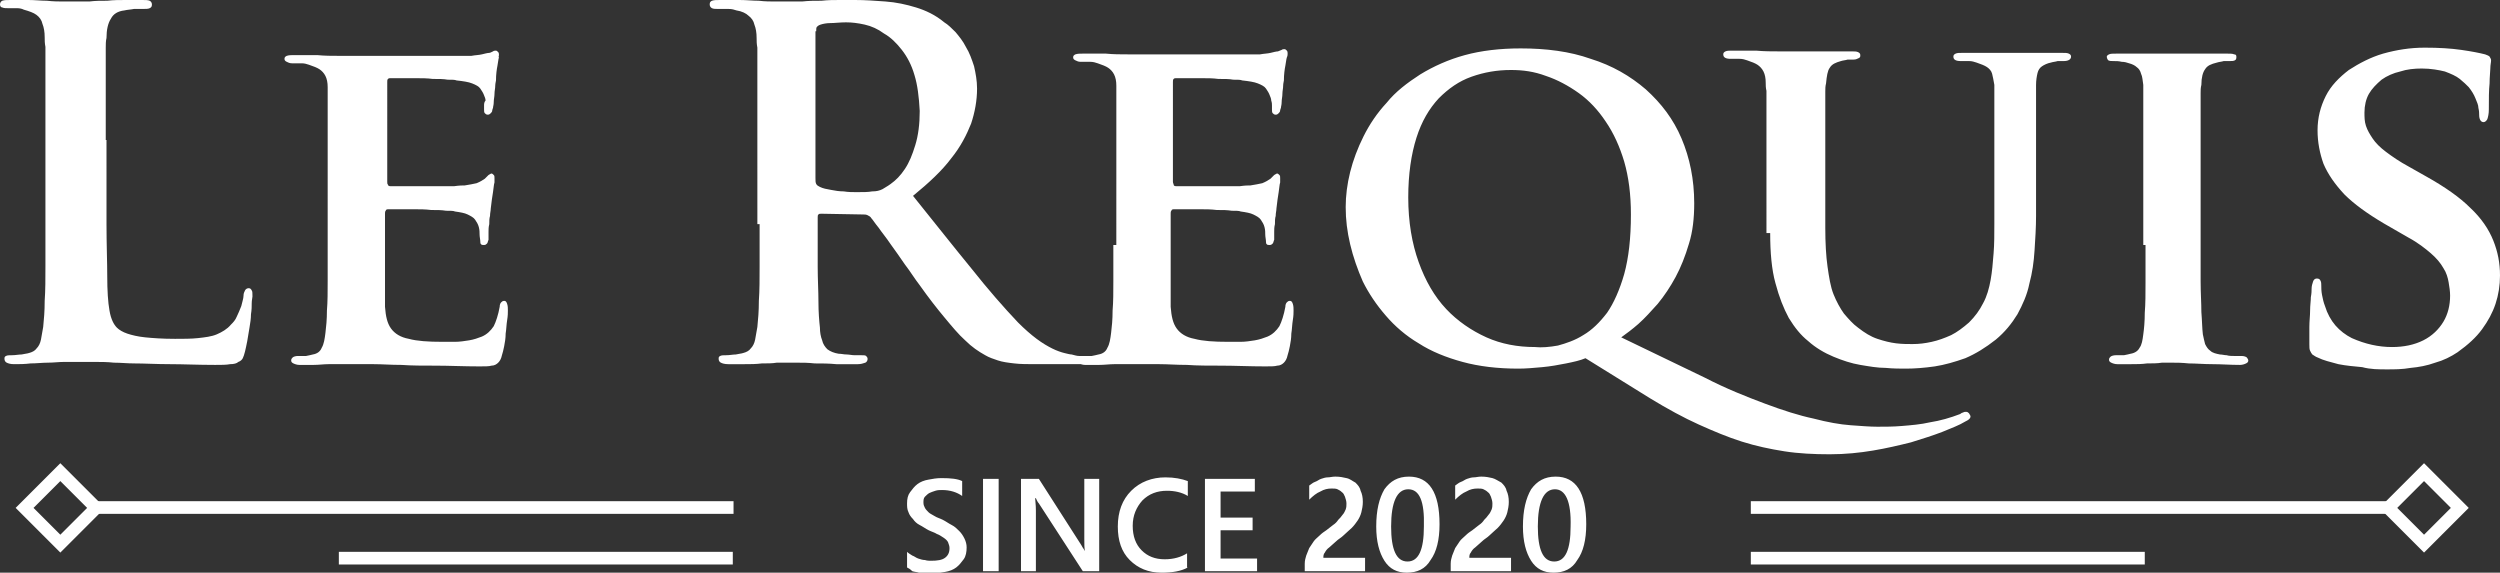
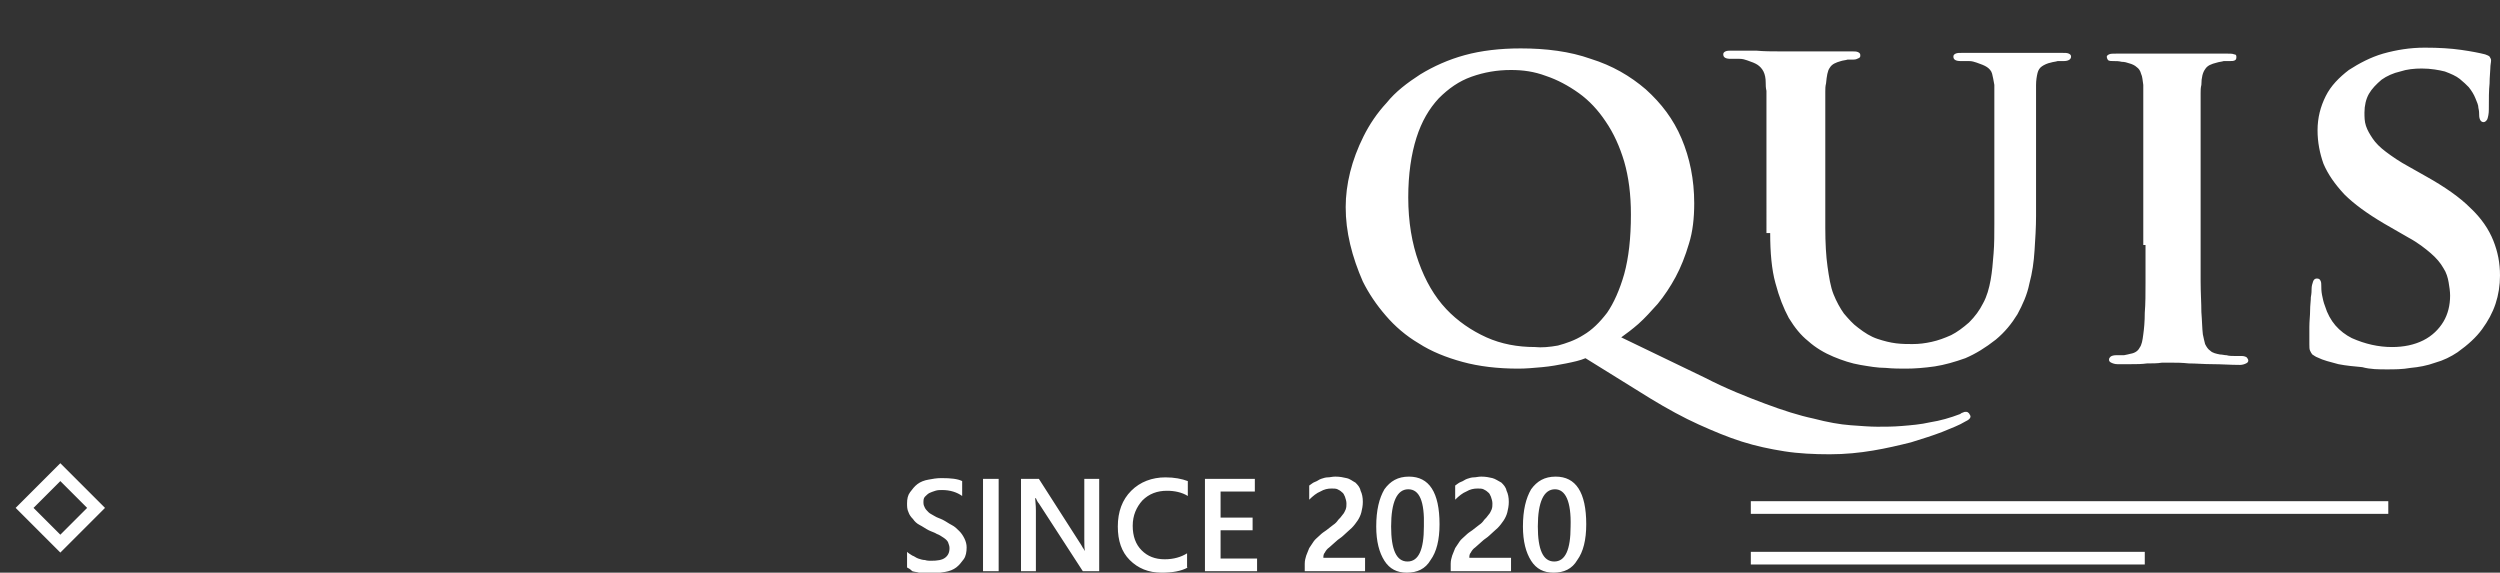
<svg xmlns="http://www.w3.org/2000/svg" version="1.1" id="Calque_1" x="0px" y="0px" viewBox="0 0 335.7 76.9" enable-background="new 0 0 335.7 76.9" xml:space="preserve">
  <rect x="0" y="0" width="335.7" height="76.9" fill="#333333" stroke="none" />
  <g>
    <rect x="235.1" y="67.3" fill="#FFFFFF" width="85.6" height="1.7" />
-     <path fill="#FFFFFF" d="M325.5,74.2l-6-6l6-6l6,6L325.5,74.2z M321.9,68.2l3.6,3.6l3.6-3.6l-3.6-3.6L321.9,68.2z" />
    <rect x="235.1" y="74.1" fill="#FFFFFF" width="52.9" height="1.7" />
-     <rect x="12.9" y="67.3" fill="#FFFFFF" width="85.6" height="1.7" />
    <path fill="#FFFFFF" d="M8.1,74.2l-6-6l6-6l6,6L8.1,74.2z M4.5,68.2l3.6,3.6l3.6-3.6l-3.6-3.6L4.5,68.2z" />
-     <rect x="45.5" y="74.1" fill="#FFFFFF" width="52.9" height="1.7" />
    <path fill="#FFFFFF" d="M208.8,65.7c-1.5,0-2.3,1.7-2.3,5c0,3.1,0.7,4.7,2.2,4.7c1.5,0,2.2-1.6,2.2-4.7   C211,67.3,210.2,65.7,208.8,65.7 M208.6,76.9c-1.3,0-2.3-0.5-3-1.6c-0.7-1.1-1.1-2.6-1.1-4.6c0-2.2,0.4-3.8,1.1-5   c0.8-1.1,1.8-1.7,3.3-1.7c2.7,0,4.1,2.1,4.1,6.4c0,2.1-0.4,3.7-1.2,4.8C211.1,76.4,210,76.9,208.6,76.9z M202.6,76.7h-7.8v-1   c0-0.4,0.1-0.8,0.2-1.1c0.1-0.3,0.3-0.7,0.4-1c0.2-0.3,0.4-0.6,0.6-0.9c0.2-0.3,0.5-0.5,0.8-0.8c0.3-0.3,0.6-0.5,0.9-0.7   c0.3-0.2,0.6-0.5,0.9-0.7c0.3-0.2,0.5-0.4,0.7-0.7c0.2-0.2,0.4-0.4,0.6-0.7c0.2-0.2,0.3-0.5,0.4-0.7c0.1-0.3,0.1-0.5,0.1-0.8   c0-0.3-0.1-0.6-0.2-0.9c-0.1-0.2-0.2-0.5-0.4-0.6c-0.2-0.2-0.4-0.3-0.6-0.4c-0.2-0.1-0.5-0.1-0.8-0.1c-0.5,0-1,0.1-1.5,0.4   c-0.5,0.2-1,0.6-1.5,1.1v-1.9c0.3-0.2,0.5-0.4,0.8-0.5c0.3-0.1,0.5-0.3,0.8-0.4c0.3-0.1,0.6-0.2,0.9-0.2c0.3,0,0.6-0.1,1-0.1   c0.6,0,1.1,0.1,1.5,0.2s0.8,0.4,1.2,0.6c0.3,0.3,0.6,0.6,0.7,1.1c0.2,0.4,0.3,0.9,0.3,1.5c0,0.5-0.1,1-0.2,1.4   c-0.1,0.4-0.3,0.8-0.5,1.1c-0.2,0.3-0.5,0.7-0.8,1c-0.3,0.3-0.7,0.6-1.1,1c-0.3,0.3-0.7,0.5-1,0.8c-0.3,0.3-0.6,0.5-0.9,0.8   c-0.3,0.2-0.5,0.5-0.6,0.7c-0.2,0.2-0.2,0.5-0.2,0.7v0h5.6V76.7z M189.1,65.7c-1.5,0-2.3,1.7-2.3,5c0,3.1,0.7,4.7,2.2,4.7   c1.5,0,2.2-1.6,2.2-4.7C191.3,67.3,190.6,65.7,189.1,65.7z M188.9,76.9c-1.3,0-2.3-0.5-3-1.6c-0.7-1.1-1.1-2.6-1.1-4.6   c0-2.2,0.4-3.8,1.1-5c0.8-1.1,1.8-1.7,3.3-1.7c2.7,0,4.1,2.1,4.1,6.4c0,2.1-0.4,3.7-1.2,4.8C191.4,76.4,190.3,76.9,188.9,76.9z    M183,76.7h-7.8v-1c0-0.4,0.1-0.8,0.2-1.1c0.1-0.3,0.3-0.7,0.4-1c0.2-0.3,0.4-0.6,0.6-0.9c0.2-0.3,0.5-0.5,0.8-0.8   c0.3-0.3,0.6-0.5,0.9-0.7c0.3-0.2,0.6-0.5,0.9-0.7c0.3-0.2,0.5-0.4,0.7-0.7c0.2-0.2,0.4-0.4,0.6-0.7c0.2-0.2,0.3-0.5,0.4-0.7   c0.1-0.3,0.1-0.5,0.1-0.8c0-0.3-0.1-0.6-0.2-0.9c-0.1-0.2-0.2-0.5-0.4-0.6c-0.2-0.2-0.4-0.3-0.6-0.4c-0.2-0.1-0.5-0.1-0.8-0.1   c-0.5,0-1,0.1-1.5,0.4c-0.5,0.2-1,0.6-1.5,1.1v-1.9c0.3-0.2,0.5-0.4,0.8-0.5c0.3-0.1,0.5-0.3,0.8-0.4c0.3-0.1,0.6-0.2,0.9-0.2   c0.3,0,0.6-0.1,1-0.1c0.6,0,1.1,0.1,1.5,0.2c0.5,0.1,0.8,0.4,1.2,0.6c0.3,0.3,0.6,0.6,0.7,1.1c0.2,0.4,0.3,0.9,0.3,1.5   c0,0.5-0.1,1-0.2,1.4c-0.1,0.4-0.3,0.8-0.5,1.1c-0.2,0.3-0.5,0.7-0.8,1c-0.3,0.3-0.7,0.6-1.1,1c-0.3,0.3-0.7,0.5-1,0.8   c-0.3,0.3-0.6,0.5-0.9,0.8c-0.3,0.2-0.5,0.5-0.6,0.7c-0.2,0.2-0.2,0.5-0.2,0.7v0h5.6V76.7z M168.8,76.7h-7V64.3h6.7V66h-4.6v3.5   h4.3v1.7h-4.3V75h4.9V76.7z M159.5,76.2c-0.9,0.5-2.1,0.7-3.5,0.7c-1.8,0-3.2-0.6-4.3-1.7c-1.1-1.1-1.6-2.6-1.6-4.5   c0-2,0.6-3.6,1.8-4.8c1.2-1.2,2.8-1.8,4.6-1.8c1.2,0,2.2,0.2,3,0.5v2c-0.8-0.5-1.8-0.7-2.8-0.7c-1.3,0-2.4,0.4-3.3,1.3   c-0.8,0.9-1.3,2-1.3,3.4c0,1.4,0.4,2.5,1.2,3.3c0.8,0.8,1.8,1.2,3.1,1.2c1.2,0,2.2-0.3,3-0.8V76.2z M147.7,76.7h-2.3l-5.9-9.1   c-0.2-0.2-0.3-0.5-0.4-0.7h-0.1c0,0.3,0.1,0.8,0.1,1.7v8.1h-2V64.3h2.4l5.7,8.9c0.2,0.4,0.4,0.6,0.5,0.8h0   c-0.1-0.3-0.1-0.9-0.1-1.7v-8h2V76.7z M134.2,76.7H132V64.3h2.1V76.7z M121.8,76.2v-2.1c0.2,0.2,0.4,0.3,0.7,0.5   c0.3,0.1,0.5,0.3,0.8,0.4c0.3,0.1,0.6,0.2,0.9,0.2c0.3,0.1,0.6,0.1,0.8,0.1c0.9,0,1.5-0.1,1.9-0.4c0.4-0.3,0.6-0.7,0.6-1.3   c0-0.3-0.1-0.5-0.2-0.8c-0.1-0.2-0.3-0.4-0.6-0.6c-0.3-0.2-0.6-0.4-0.9-0.5c-0.3-0.2-0.7-0.3-1.1-0.5c-0.4-0.2-0.8-0.5-1.2-0.7   c-0.4-0.2-0.7-0.5-0.9-0.8c-0.3-0.3-0.5-0.6-0.6-0.9c-0.2-0.4-0.2-0.8-0.2-1.2c0-0.6,0.1-1.1,0.4-1.5c0.3-0.4,0.6-0.8,1-1.1   c0.4-0.3,0.9-0.5,1.5-0.6c0.5-0.1,1.1-0.2,1.7-0.2c1.3,0,2.2,0.1,2.8,0.4v2c-0.7-0.5-1.6-0.8-2.7-0.8c-0.3,0-0.6,0-0.9,0.1   c-0.3,0.1-0.6,0.2-0.8,0.3c-0.2,0.1-0.4,0.3-0.6,0.5c-0.2,0.2-0.2,0.5-0.2,0.8c0,0.3,0.1,0.5,0.2,0.7c0.1,0.2,0.3,0.4,0.5,0.6   c0.2,0.2,0.5,0.3,0.8,0.5c0.3,0.2,0.7,0.3,1.1,0.5c0.4,0.2,0.8,0.5,1.2,0.7c0.4,0.2,0.7,0.5,1,0.8c0.3,0.3,0.5,0.6,0.7,1   c0.2,0.4,0.3,0.8,0.3,1.2c0,0.6-0.1,1.2-0.4,1.6c-0.3,0.4-0.6,0.8-1,1.1c-0.4,0.3-0.9,0.5-1.5,0.6c-0.6,0.1-1.2,0.2-1.8,0.2   c-0.2,0-0.5,0-0.8,0c-0.3,0-0.6-0.1-0.9-0.1c-0.3-0.1-0.6-0.1-0.9-0.2C122.2,76.4,122,76.3,121.8,76.2z" />
  </g>
  <g>
-     <path fill="#FFFFFF" d="M149.5,32.9c0,1.7,0,3.3,0,4.8c0,1.5,0,2.8-0.1,4c0,1.2-0.1,2.2-0.2,3c-0.1,0.8-0.2,1.5-0.5,2   c-0.2,0.5-0.6,0.8-1.2,0.9c-0.3,0.1-0.5,0.1-0.9,0.2c-0.3,0-0.7,0-1.1,0c-0.3,0-0.6,0.1-0.7,0.2c-0.1,0.1-0.2,0.2-0.2,0.4   c0,0.2,0.1,0.3,0.3,0.4c0.2,0.1,0.5,0.2,0.8,0.2c0.6,0,1.2,0,1.9,0c0.7,0,1.4-0.1,2-0.1c0.7,0,1.3,0,1.9,0c0.6,0,1,0,1.3,0   c0.8,0,1.8,0,2.9,0c1.1,0,2.3,0.1,3.7,0.1c1.4,0.1,2.9,0.1,4.7,0.1c1.7,0,3.7,0.1,5.8,0.1c0.7,0,1.3,0,1.6-0.1   c0.4,0,0.7-0.2,0.9-0.4c0.2-0.2,0.4-0.5,0.5-1c0.1-0.3,0.2-0.7,0.3-1.2c0.1-0.5,0.2-1.1,0.2-1.7c0.1-0.6,0.1-1.2,0.2-1.8   c0.1-0.6,0.1-1,0.1-1.3c0-0.3,0-0.6-0.1-0.9c-0.1-0.3-0.2-0.4-0.4-0.4c-0.2,0-0.3,0.1-0.4,0.2c-0.1,0.1-0.2,0.3-0.2,0.6   c-0.2,1.1-0.5,2-0.8,2.6c-0.4,0.6-0.9,1.1-1.6,1.4c-0.5,0.2-1.1,0.4-1.7,0.5c-0.6,0.1-1.3,0.2-1.9,0.2c-0.6,0-1.2,0-1.7,0   c-1.9,0-3.4-0.1-4.5-0.4c-1.1-0.2-1.9-0.7-2.4-1.4c-0.5-0.7-0.7-1.6-0.8-2.9c0-0.4,0-1,0-1.7c0-0.7,0-1.5,0-2.3c0-0.8,0-1.6,0-2.3   c0-0.7,0-1.3,0-1.8v-4.4c0-0.2,0-0.3,0.1-0.4c0-0.1,0.1-0.2,0.3-0.2c0.3,0,0.8,0,1.4,0c0.6,0,1.3,0,2.1,0c0.8,0,1.5,0,2.3,0.1   c0.8,0,1.4,0,2,0.1c0.6,0,1,0,1.2,0.1c0.7,0.1,1.3,0.2,1.7,0.4c0.4,0.2,0.8,0.4,1,0.7c0.2,0.3,0.4,0.6,0.5,1c0.1,0.4,0.1,0.7,0.1,1   c0,0.3,0.1,0.7,0.1,1c0,0.1,0,0.2,0.1,0.3c0.1,0.1,0.2,0.1,0.4,0.1c0.2,0,0.3-0.1,0.4-0.2c0.1-0.1,0.1-0.3,0.2-0.5   c0-0.2,0-0.4,0-0.5c0-0.1,0-0.3,0-0.6c0-0.3,0-0.6,0.1-1c0-0.4,0-0.8,0.1-1.1c0-0.4,0.1-0.7,0.1-1c0.1-0.9,0.2-1.6,0.3-2.2   c0.1-0.6,0.1-1,0.2-1.3c0-0.3,0-0.5,0-0.6c0-0.2,0-0.3-0.1-0.4c-0.1-0.1-0.2-0.2-0.3-0.2c-0.1,0-0.2,0.1-0.4,0.2   c-0.1,0.1-0.3,0.3-0.5,0.5c-0.3,0.2-0.6,0.4-1.1,0.6c-0.4,0.1-1,0.2-1.6,0.3c-0.3,0-0.7,0-1.4,0.1c-0.7,0-1.4,0-2.3,0   c-0.9,0-1.7,0-2.6,0c-0.9,0-1.6,0-2.3,0c-0.7,0-1.1,0-1.4,0c-0.2,0-0.3-0.1-0.3-0.2s-0.1-0.2-0.1-0.4V11c0-0.2,0-0.3,0.1-0.4   c0.1-0.1,0.2-0.1,0.3-0.1c0.2,0,0.7,0,1.3,0c0.6,0,1.3,0,2.1,0c0.8,0,1.6,0,2.3,0.1c0.8,0,1.5,0,2,0.1c0.6,0,1,0,1.2,0.1   c0.9,0.1,1.6,0.2,2.1,0.4c0.5,0.2,0.9,0.4,1.1,0.7c0.2,0.3,0.4,0.6,0.5,0.9c0.1,0.2,0.2,0.5,0.2,0.7c0.1,0.3,0.1,0.5,0.1,0.7   c0,0.2,0,0.4,0,0.5c0,0.2,0,0.4,0.1,0.5c0.1,0.1,0.2,0.2,0.4,0.2c0.2,0,0.3-0.1,0.4-0.2c0.1-0.1,0.2-0.2,0.2-0.4   c0-0.1,0.1-0.3,0.1-0.3c0-0.2,0.1-0.4,0.1-0.8s0.1-0.7,0.1-1.1c0-0.4,0.1-0.7,0.1-1.1c0-0.3,0.1-0.6,0.1-0.7c0-0.8,0.1-1.5,0.2-2   c0.1-0.5,0.1-0.8,0.2-1.1c0.1-0.2,0.1-0.4,0.1-0.5c0-0.1,0-0.3-0.1-0.4c-0.1-0.1-0.2-0.2-0.3-0.2c-0.1,0-0.3,0-0.4,0.1   c-0.2,0.1-0.3,0.1-0.5,0.2c-0.2,0-0.6,0.1-1,0.2c-0.4,0.1-0.9,0.1-1.4,0.2c-0.2,0-0.7,0-1.4,0c-0.7,0-1.6,0-2.7,0   c-1.1,0-2.2,0-3.4,0c-1.2,0-2.3,0-3.5,0c-1.1,0-2.1,0-2.9,0c-0.8,0-1.4,0-1.7,0c-0.5,0-1.3,0-2.2,0c-0.9,0-1.9,0-2.9-0.1   c-1.1,0-2.1,0-3.1,0c-0.4,0-0.7,0-1,0.1c-0.2,0.1-0.3,0.2-0.3,0.4c0,0.2,0.1,0.3,0.3,0.4c0.2,0.1,0.4,0.2,0.7,0.2   c0.4,0,0.9,0,1.3,0c0.4,0,0.7,0.1,1,0.2c0.6,0.2,1.1,0.4,1.4,0.6c0.3,0.2,0.6,0.5,0.8,0.9c0.2,0.4,0.3,0.9,0.3,1.5   c0,0.3,0,0.7,0,1.1c0,0.4,0,0.8,0,1.4c0,0.5,0,1.2,0,2c0,0.8,0,1.8,0,3c0,1.2,0,2.6,0,4.2V32.9z M109.6,4.2c0-0.3,0-0.5,0.1-0.6   c0.1-0.1,0.2-0.2,0.5-0.3c0.3-0.1,0.8-0.2,1.3-0.2c0.6,0,1.3-0.1,2.1-0.1c0.8,0,1.6,0.1,2.5,0.3c0.9,0.2,1.8,0.6,2.6,1.2   c0.9,0.5,1.7,1.3,2.4,2.2c0.7,0.9,1.3,2,1.7,3.4c0.4,1.3,0.6,2.9,0.7,4.8c0,1.8-0.2,3.3-0.6,4.6c-0.4,1.3-0.8,2.3-1.4,3.2   c-0.6,0.9-1.2,1.5-1.9,2c-0.4,0.3-0.8,0.5-1.1,0.7c-0.4,0.2-0.8,0.3-1.4,0.3c-0.5,0.1-1.2,0.1-2.1,0.1c-0.5,0-1.1,0-1.7-0.1   c-0.6,0-1.2-0.1-1.7-0.2c-0.6-0.1-1.1-0.2-1.5-0.4c-0.2-0.1-0.4-0.2-0.5-0.4c-0.1-0.2-0.1-0.4-0.1-0.8V4.2z M102,30.1   c0,2,0,3.9,0,5.6c0,1.7,0,3.3-0.1,4.7c0,1.4-0.1,2.5-0.2,3.5c-0.1,0.6-0.2,1.2-0.3,1.7c-0.1,0.5-0.3,0.9-0.6,1.2   c-0.2,0.3-0.6,0.5-1,0.6c-0.3,0.1-0.6,0.1-1,0.2c-0.4,0-0.8,0.1-1.3,0.1c-0.4,0-0.6,0-0.8,0.1c-0.2,0.1-0.2,0.2-0.2,0.4   c0,0.2,0.1,0.4,0.3,0.5c0.2,0.1,0.5,0.2,1,0.2c0.7,0,1.4,0,2.2,0c0.8,0,1.5,0,2.3-0.1c0.8,0,1.4,0,2-0.1c0.6,0,1.1,0,1.4,0   c0.3,0,0.7,0,1.4,0c0.7,0,1.4,0,2.3,0.1c0.9,0,1.9,0,2.9,0.1c1,0,2,0,2.9,0c0.4,0,0.7-0.1,1-0.2c0.2-0.1,0.3-0.3,0.3-0.5   c0-0.2-0.1-0.3-0.2-0.4c-0.1-0.1-0.3-0.1-0.6-0.1c-0.3,0-0.6,0-0.9,0c-0.4,0-0.8-0.1-1.1-0.1c-0.4,0-0.7-0.1-1.1-0.1   c-0.6-0.1-1.1-0.3-1.5-0.6c-0.3-0.3-0.6-0.7-0.7-1.2c-0.2-0.5-0.3-1.1-0.3-1.7c-0.1-0.9-0.2-2.1-0.2-3.5c0-1.4-0.1-3-0.1-4.7   c0-1.8,0-3.6,0-5.7v-0.9c0-0.2,0-0.3,0.1-0.4c0.1-0.1,0.2-0.1,0.4-0.1l5.6,0.1c0.2,0,0.4,0,0.6,0.1c0.2,0.1,0.4,0.2,0.5,0.4   c0.2,0.2,0.5,0.7,1,1.3c0.4,0.6,1,1.3,1.6,2.2c0.6,0.8,1.2,1.7,1.9,2.7c0.7,0.9,1.3,1.9,2,2.8c1.2,1.7,2.3,3.1,3.3,4.3   c1,1.2,1.9,2.3,2.8,3.1c0.9,0.9,1.8,1.5,2.7,2c0.5,0.3,1.1,0.5,1.7,0.7c0.6,0.2,1.3,0.3,2.2,0.4c0.8,0.1,1.8,0.1,3,0.1h6.1   c0.4,0,0.7,0,0.9-0.1c0.2-0.1,0.3-0.3,0.3-0.5c0-0.2-0.1-0.3-0.2-0.4c-0.1-0.1-0.3-0.1-0.6-0.1s-0.5,0-0.8,0c-0.3,0-0.6-0.1-1-0.2   c-0.2,0-0.6-0.1-1-0.2c-0.4-0.1-1-0.3-1.6-0.6c-0.6-0.3-1.3-0.7-2.1-1.3c-0.8-0.6-1.6-1.3-2.5-2.2c-1.9-2-4-4.4-6.3-7.3   c-2.3-2.8-4.9-6.1-7.8-9.7c2.2-1.8,3.9-3.4,5.1-5c1.3-1.6,2.1-3.2,2.7-4.7c0.5-1.5,0.8-3.1,0.8-4.7c0-1.1-0.2-2.1-0.4-3   c-0.3-0.9-0.6-1.8-1.1-2.6c-0.4-0.8-0.9-1.4-1.4-2c-0.5-0.5-1-1-1.5-1.3C125.6,2,124.3,1.4,123,1c-1.3-0.4-2.7-0.7-4.1-0.8   c-1.4-0.1-2.7-0.2-4.1-0.2c-0.5,0-1.2,0-2,0c-0.8,0-1.6,0-2.5,0.1c-0.9,0-1.7,0-2.6,0.1c-0.8,0-1.5,0-2.1,0c-0.3,0-0.8,0-1.5,0   c-0.6,0-1.4,0-2.2-0.1c-0.8,0-1.7-0.1-2.6-0.1c-0.9,0-1.8,0-2.6,0c-0.5,0-0.8,0-1.1,0.1c-0.2,0.1-0.3,0.2-0.3,0.5   c0,0.2,0.1,0.4,0.3,0.5c0.2,0.1,0.5,0.1,0.8,0.1c0.5,0,0.9,0,1.4,0c0.5,0,0.8,0.1,1.1,0.2c0.7,0.1,1.3,0.4,1.6,0.7   c0.4,0.3,0.7,0.7,0.8,1.2c0.2,0.5,0.3,1.1,0.3,1.8c0,0.4,0,0.8,0.1,1.3c0,0.5,0,1,0,1.6c0,0.6,0,1.4,0,2.3c0,0.9,0,2.1,0,3.5   c0,1.4,0,3.1,0,5V30.1z M44,32.9c0,1.7,0,3.3,0,4.8c0,1.5,0,2.8-0.1,4c0,1.2-0.1,2.2-0.2,3c-0.1,0.8-0.2,1.5-0.5,2   c-0.2,0.5-0.6,0.8-1.2,0.9c-0.3,0.1-0.5,0.1-0.9,0.2c-0.3,0-0.7,0-1.1,0c-0.3,0-0.6,0.1-0.7,0.2c-0.1,0.1-0.2,0.2-0.2,0.4   c0,0.2,0.1,0.3,0.3,0.4c0.2,0.1,0.5,0.2,0.8,0.2c0.6,0,1.2,0,1.9,0c0.7,0,1.4-0.1,2-0.1c0.7,0,1.3,0,1.9,0c0.6,0,1,0,1.3,0   c0.8,0,1.8,0,2.9,0c1.1,0,2.3,0.1,3.7,0.1c1.4,0.1,2.9,0.1,4.7,0.1c1.7,0,3.7,0.1,5.8,0.1c0.7,0,1.3,0,1.6-0.1   c0.4,0,0.7-0.2,0.9-0.4c0.2-0.2,0.4-0.5,0.5-1c0.1-0.3,0.2-0.7,0.3-1.2c0.1-0.5,0.2-1.1,0.2-1.7c0.1-0.6,0.1-1.2,0.2-1.8   c0.1-0.6,0.1-1,0.1-1.3c0-0.3,0-0.6-0.1-0.9c-0.1-0.3-0.2-0.4-0.4-0.4c-0.2,0-0.3,0.1-0.4,0.2c-0.1,0.1-0.2,0.3-0.2,0.6   c-0.2,1.1-0.5,2-0.8,2.6c-0.4,0.6-0.9,1.1-1.6,1.4c-0.5,0.2-1.1,0.4-1.7,0.5c-0.6,0.1-1.3,0.2-1.9,0.2c-0.6,0-1.2,0-1.7,0   c-1.9,0-3.4-0.1-4.5-0.4c-1.1-0.2-1.9-0.7-2.4-1.4c-0.5-0.7-0.7-1.6-0.8-2.9c0-0.4,0-1,0-1.7c0-0.7,0-1.5,0-2.3c0-0.8,0-1.6,0-2.3   c0-0.7,0-1.3,0-1.8v-4.4c0-0.2,0-0.3,0.1-0.4c0-0.1,0.1-0.2,0.3-0.2c0.3,0,0.8,0,1.4,0c0.6,0,1.3,0,2.1,0c0.8,0,1.5,0,2.3,0.1   c0.8,0,1.4,0,2,0.1c0.6,0,1,0,1.2,0.1c0.7,0.1,1.3,0.2,1.7,0.4c0.4,0.2,0.8,0.4,1,0.7c0.2,0.3,0.4,0.6,0.5,1c0.1,0.4,0.1,0.7,0.1,1   c0,0.3,0.1,0.7,0.1,1c0,0.1,0,0.2,0.1,0.3c0.1,0.1,0.2,0.1,0.4,0.1c0.2,0,0.3-0.1,0.4-0.2c0.1-0.1,0.1-0.3,0.2-0.5   c0-0.2,0-0.4,0-0.5c0-0.1,0-0.3,0-0.6c0-0.3,0-0.6,0.1-1c0-0.4,0-0.8,0.1-1.1c0-0.4,0.1-0.7,0.1-1c0.1-0.9,0.2-1.6,0.3-2.2   c0.1-0.6,0.1-1,0.2-1.3c0-0.3,0-0.5,0-0.6c0-0.2,0-0.3-0.1-0.4c-0.1-0.1-0.2-0.2-0.3-0.2c-0.1,0-0.2,0.1-0.4,0.2   c-0.1,0.1-0.3,0.3-0.5,0.5c-0.3,0.2-0.6,0.4-1.1,0.6c-0.4,0.1-1,0.2-1.6,0.3c-0.3,0-0.7,0-1.4,0.1c-0.7,0-1.4,0-2.3,0   c-0.9,0-1.7,0-2.6,0c-0.9,0-1.6,0-2.3,0c-0.7,0-1.1,0-1.4,0c-0.2,0-0.3-0.1-0.3-0.2c-0.1-0.1-0.1-0.2-0.1-0.4V11   c0-0.2,0-0.3,0.1-0.4c0.1-0.1,0.2-0.1,0.3-0.1c0.2,0,0.7,0,1.3,0c0.6,0,1.3,0,2.1,0c0.8,0,1.6,0,2.3,0.1c0.8,0,1.5,0,2,0.1   c0.6,0,1,0,1.2,0.1c0.9,0.1,1.6,0.2,2.1,0.4c0.5,0.2,0.9,0.4,1.1,0.7c0.2,0.3,0.4,0.6,0.5,0.9c0.1,0.2,0.2,0.5,0.2,0.7   C65,13.7,65,14,65,14.2c0,0.2,0,0.4,0,0.5c0,0.2,0,0.4,0.1,0.5c0.1,0.1,0.2,0.2,0.4,0.2c0.2,0,0.3-0.1,0.4-0.2   c0.1-0.1,0.2-0.2,0.2-0.4c0-0.1,0.1-0.3,0.1-0.3c0-0.2,0.1-0.4,0.1-0.8s0.1-0.7,0.1-1.1c0-0.4,0.1-0.7,0.1-1.1   c0-0.3,0.1-0.6,0.1-0.7c0-0.8,0.1-1.5,0.2-2c0.1-0.5,0.1-0.8,0.2-1.1C66.9,7.7,67,7.5,67,7.4c0-0.1,0-0.3-0.1-0.4   c-0.1-0.1-0.2-0.2-0.3-0.2c-0.1,0-0.3,0-0.4,0.1C66,7,65.8,7.1,65.7,7.1c-0.2,0-0.6,0.1-1,0.2c-0.4,0.1-0.9,0.1-1.4,0.2   c-0.2,0-0.7,0-1.4,0c-0.7,0-1.6,0-2.7,0c-1.1,0-2.2,0-3.4,0c-1.2,0-2.3,0-3.5,0c-1.1,0-2.1,0-2.9,0c-0.8,0-1.4,0-1.7,0   c-0.5,0-1.3,0-2.2,0c-0.9,0-1.9,0-2.9-0.1c-1.1,0-2.1,0-3.1,0c-0.4,0-0.7,0-1,0.1c-0.2,0.1-0.3,0.2-0.3,0.4c0,0.2,0.1,0.3,0.3,0.4   c0.2,0.1,0.4,0.2,0.7,0.2c0.4,0,0.9,0,1.3,0c0.4,0,0.7,0.1,1,0.2c0.6,0.2,1.1,0.4,1.4,0.6s0.6,0.5,0.8,0.9c0.2,0.4,0.3,0.9,0.3,1.5   c0,0.3,0,0.7,0,1.1c0,0.4,0,0.8,0,1.4c0,0.5,0,1.2,0,2c0,0.8,0,1.8,0,3c0,1.2,0,2.6,0,4.2V32.9z M14.2,18.8c0-2,0-3.6,0-5   c0-1.4,0-2.5,0-3.5c0-0.9,0-1.7,0-2.3c0-0.6,0-1.2,0-1.6c0-0.4,0-0.9,0.1-1.3c0-1.1,0.2-2,0.6-2.6c0.3-0.6,0.9-1,1.8-1.1   c0.4-0.1,0.8-0.1,1.3-0.2c0.5,0,0.9,0,1.2,0c0.4,0,0.7,0,0.9-0.1c0.2-0.1,0.3-0.2,0.3-0.5c0-0.2-0.1-0.4-0.3-0.5   C19.9,0,19.5,0,19.1,0c-0.6,0-1.4,0-2.2,0c-0.8,0-1.7,0-2.5,0.1c-0.9,0-1.6,0-2.4,0.1c-0.7,0-1.3,0-1.7,0c-0.4,0-1,0-1.7,0   c-0.7,0-1.4,0-2.3-0.1C5.5,0.1,4.7,0,3.8,0C3,0,2.2,0,1.4,0C0.9,0,0.6,0,0.3,0.1C0.1,0.2,0,0.4,0,0.6C0,0.8,0.1,1,0.3,1   c0.2,0.1,0.5,0.1,0.8,0.1c0.4,0,0.8,0,1.2,0c0.4,0,0.7,0.1,0.9,0.2C3.9,1.5,4.5,1.7,4.9,2c0.4,0.3,0.7,0.7,0.8,1.2   C5.9,3.7,6,4.3,6,5c0,0.4,0,0.8,0.1,1.3c0,0.5,0,1,0,1.6c0,0.6,0,1.4,0,2.3c0,0.9,0,2.1,0,3.5c0,1.4,0,3.1,0,5v11.4   c0,2,0,3.9,0,5.6c0,1.7,0,3.3-0.1,4.7c0,1.4-0.1,2.5-0.2,3.5c-0.1,0.6-0.2,1.2-0.3,1.7c-0.1,0.5-0.3,0.9-0.6,1.2   c-0.2,0.3-0.6,0.5-1,0.6c-0.3,0.1-0.6,0.1-1,0.2c-0.4,0-0.8,0.1-1.3,0.1c-0.4,0-0.6,0-0.8,0.1c-0.2,0.1-0.2,0.2-0.2,0.4   c0,0.2,0.1,0.4,0.3,0.5c0.2,0.1,0.5,0.2,1,0.2c0.7,0,1.4,0,2.2-0.1c0.8,0,1.6-0.1,2.3-0.1c0.8,0,1.5-0.1,2.2-0.1c0.7,0,1.2,0,1.5,0   c0.9,0,1.7,0,2.6,0c0.8,0,1.7,0,2.6,0.1c0.9,0,1.8,0.1,2.7,0.1c1.4,0,3,0.1,4.8,0.1c1.8,0,3.8,0.1,6.1,0.1c0.8,0,1.5,0,2-0.1   c0.5,0,0.9-0.1,1.1-0.3c0.3-0.1,0.5-0.3,0.6-0.5c0.1-0.2,0.2-0.5,0.3-0.9c0.1-0.4,0.2-0.9,0.3-1.4c0.1-0.6,0.2-1.2,0.3-1.8   c0.1-0.6,0.2-1.2,0.2-1.8c0.1-0.6,0.1-1.1,0.1-1.5c0-0.4,0.1-0.7,0.1-0.9c0-0.4,0-0.7-0.1-0.8c-0.1-0.2-0.2-0.3-0.4-0.3   c-0.2,0-0.4,0.1-0.5,0.3c-0.1,0.2-0.2,0.4-0.2,0.7c0,0.4-0.2,0.9-0.3,1.4c-0.2,0.5-0.4,1-0.6,1.4c-0.2,0.5-0.5,0.8-0.8,1.1   c-0.5,0.6-1.2,1-1.9,1.3c-0.7,0.3-1.6,0.4-2.5,0.5c-0.9,0.1-2,0.1-3.1,0.1c-1.7,0-3-0.1-4-0.2c-1-0.1-1.8-0.3-2.4-0.5   c-0.6-0.2-1.1-0.5-1.4-0.8c-0.4-0.4-0.8-1.1-1-2.3c-0.2-1.1-0.3-2.7-0.3-4.6c0-1.9-0.1-4.3-0.1-7V18.8z" />
    <path fill="#FFFFFF" d="M320.5,49.6c1,0,2.1,0,3.2-0.2c1.1-0.1,2.2-0.3,3.3-0.7c1.1-0.3,2.1-0.8,3-1.4c1.4-1,2.5-2,3.3-3.1   c0.8-1.1,1.4-2.2,1.8-3.4c0.4-1.2,0.6-2.5,0.6-3.8c0-1.7-0.3-3.2-0.9-4.7c-0.6-1.5-1.6-3-3.1-4.4c-1.4-1.4-3.4-2.8-5.9-4.2   l-2.3-1.3c-1.3-0.7-2.3-1.4-3.1-2c-0.8-0.6-1.4-1.2-1.8-1.8c-0.4-0.6-0.7-1.1-0.9-1.7c-0.2-0.6-0.2-1.2-0.2-1.8   c0-0.9,0.2-1.8,0.6-2.5c0.4-0.7,1-1.3,1.7-1.9c0.7-0.5,1.6-0.9,2.5-1.1c0.9-0.3,1.9-0.4,2.9-0.4c1.2,0,2.3,0.2,3.1,0.4   c0.8,0.3,1.5,0.6,2,1c0.5,0.4,0.9,0.8,1.2,1.1c0.4,0.5,0.7,1,0.9,1.5c0.2,0.5,0.4,0.9,0.4,1.3c0.1,0.4,0.1,0.7,0.1,0.9   c0,0.6,0.2,1,0.6,1c0.2,0,0.4-0.2,0.5-0.4c0.1-0.3,0.2-0.7,0.2-1.3c0-1.4,0-2.6,0.1-3.5c0-0.9,0.1-1.6,0.1-2c0-0.5,0.1-0.8,0.1-1.1   c0-0.2-0.1-0.3-0.2-0.5c-0.1-0.1-0.3-0.2-0.6-0.3c-0.8-0.2-1.8-0.4-3.2-0.6c-1.4-0.2-3-0.3-4.9-0.3c-2,0-3.8,0.3-5.6,0.8   c-1.7,0.5-3.2,1.3-4.6,2.2c-1.3,1-2.4,2.1-3.1,3.5c-0.7,1.4-1.1,2.9-1.1,4.6c0,1.6,0.3,3.1,0.8,4.5c0.6,1.4,1.5,2.7,2.8,4.1   c1.3,1.3,3.1,2.6,5.3,3.9l3.3,1.9c1.3,0.7,2.3,1.5,3,2.1c0.8,0.7,1.3,1.3,1.7,2c0.4,0.6,0.6,1.3,0.7,1.9c0.1,0.6,0.2,1.2,0.2,1.8   c0,1.3-0.3,2.5-0.9,3.5c-0.6,1-1.5,1.9-2.7,2.5c-1.2,0.6-2.6,0.9-4.2,0.9c-0.9,0-1.8-0.1-2.7-0.3c-0.9-0.2-1.8-0.5-2.7-0.9   c-0.8-0.4-1.6-1-2.2-1.7c-0.6-0.7-1.1-1.6-1.4-2.6c-0.2-0.5-0.3-1-0.4-1.5c-0.1-0.5-0.1-1-0.1-1.3c0-0.2,0-0.4-0.1-0.6   c-0.1-0.2-0.2-0.3-0.5-0.3c-0.2,0-0.4,0.1-0.5,0.4c-0.1,0.3-0.2,0.6-0.2,1c0,0.2,0,0.6-0.1,1.1c0,0.5-0.1,1.1-0.1,1.8   c0,0.7-0.1,1.4-0.1,2.2c0,0.8,0,1.5,0,2.3c0,0.4,0,0.7,0.1,0.9c0.1,0.2,0.2,0.4,0.3,0.5c0.2,0.1,0.4,0.3,0.7,0.4   c0.8,0.4,1.7,0.6,2.8,0.9c1,0.2,2.1,0.3,3.2,0.4C318.3,49.6,319.4,49.6,320.5,49.6 M288.1,32.9c0,1.8,0,3.4,0,5   c0,1.5,0,2.9-0.1,4.1c0,1.2-0.1,2.2-0.2,2.9c-0.1,0.8-0.2,1.4-0.5,1.8c-0.2,0.4-0.6,0.7-1.2,0.8c-0.3,0.1-0.5,0.1-0.9,0.2   c-0.3,0-0.7,0-1.1,0c-0.3,0-0.6,0.1-0.7,0.2c-0.1,0.1-0.2,0.2-0.2,0.4c0,0.2,0.1,0.3,0.3,0.4c0.2,0.1,0.5,0.2,0.8,0.2   c0.6,0,1.2,0,1.9,0c0.7,0,1.4,0,2.1-0.1c0.7,0,1.4,0,2-0.1c0.6,0,1.1,0,1.4,0c0.5,0,1.3,0,2.2,0.1c1,0,2,0.1,3.2,0.1   c1.2,0,2.4,0.1,3.7,0.1c0.3,0,0.6-0.1,0.8-0.2c0.2-0.1,0.3-0.2,0.3-0.4c0-0.1-0.1-0.3-0.2-0.4c-0.1-0.1-0.4-0.2-0.7-0.2   c-0.3,0-0.6,0-1,0c-0.3,0-0.7,0-1-0.1c-0.3,0-0.6-0.1-0.9-0.1c-0.5-0.1-1-0.2-1.3-0.5c-0.3-0.2-0.5-0.5-0.7-0.9   c-0.1-0.4-0.2-0.8-0.3-1.3c-0.1-0.8-0.1-1.8-0.2-3c0-1.2-0.1-2.6-0.1-4.1s0-3.2,0-5v-9.7c0-1.7,0-3.1,0-4.2c0-1.2,0-2.2,0-3   c0-0.8,0-1.5,0-2c0-0.5,0-1,0-1.4c0-0.4,0-0.7,0.1-1.1c0-1,0.2-1.7,0.5-2.1c0.3-0.5,0.8-0.7,1.6-0.9c0.3-0.1,0.6-0.1,0.9-0.2   c0.3,0,0.5,0,0.8,0c0.3,0,0.5,0,0.7-0.1c0.2-0.1,0.2-0.3,0.2-0.5c0-0.2-0.1-0.3-0.3-0.3c-0.2-0.1-0.5-0.1-0.9-0.1   c-0.6,0-1.2,0-1.9,0c-0.7,0-1.4,0-2.1,0c-0.7,0-1.3,0-1.9,0c-0.6,0-1.1,0-1.4,0c-0.4,0-0.9,0-1.6,0c-0.6,0-1.3,0-2,0   c-0.7,0-1.4,0-2.1,0c-0.7,0-1.3,0-1.9,0c-0.5,0-0.8,0-1,0.1c-0.2,0.1-0.3,0.2-0.3,0.3c0,0.2,0.1,0.4,0.2,0.5   c0.2,0.1,0.4,0.1,0.7,0.1c0.4,0,0.7,0,1.1,0.1c0.4,0,0.7,0.1,1,0.2c0.4,0.1,0.8,0.3,1,0.5c0.3,0.2,0.5,0.5,0.6,0.9   c0.2,0.4,0.2,0.9,0.3,1.5c0,0.3,0,0.7,0,1.1c0,0.4,0,0.8,0,1.4c0,0.5,0,1.2,0,2c0,0.8,0,1.8,0,3c0,1.2,0,2.6,0,4.2V32.9z    M237.7,31.3c0,2.6,0.2,4.9,0.7,6.7c0.5,1.9,1.1,3.4,1.8,4.7c0.8,1.3,1.6,2.3,2.6,3.1c1,0.9,2.2,1.6,3.4,2.1   c1.2,0.5,2.4,0.9,3.6,1.1c1.2,0.2,2.3,0.4,3.4,0.4c1,0.1,2,0.1,2.7,0.1c1.2,0,2.5-0.1,3.9-0.3c1.3-0.2,2.7-0.6,4.1-1.1   c1.4-0.6,2.7-1.4,4.1-2.5c1.2-1,2.1-2.1,2.9-3.4c0.7-1.3,1.3-2.6,1.6-4.1c0.4-1.5,0.6-2.9,0.7-4.5c0.1-1.5,0.2-3.1,0.2-4.6v-5.9   c0-1.7,0-3.1,0-4.2c0-1.2,0-2.2,0-3c0-0.8,0-1.5,0-2c0-0.5,0-1,0-1.4c0-0.4,0-0.7,0-1.1c0-0.6,0.1-1.2,0.2-1.6   c0.1-0.4,0.3-0.7,0.6-0.9c0.3-0.2,0.7-0.4,1.2-0.5c0.3-0.1,0.6-0.1,0.9-0.2c0.2,0,0.5,0,0.8,0c0.6,0,1-0.2,1-0.6   c0-0.2-0.1-0.3-0.3-0.4c-0.2-0.1-0.5-0.1-0.9-0.1c-0.6,0-1.2,0-1.9,0c-0.7,0-1.4,0-2,0c-0.7,0-1.3,0-1.7,0c-0.5,0-0.8,0-1,0   c0,0-0.2,0-0.7,0c-0.4,0-1,0-1.6,0c-0.7,0-1.4,0-2.2,0c-0.8,0-1.5,0-2.3,0c-0.4,0-0.7,0-0.9,0.1c-0.2,0.1-0.3,0.2-0.3,0.4   c0,0.4,0.3,0.6,1,0.6c0.3,0,0.7,0,1.1,0c0.4,0,0.7,0.1,1,0.2c0.6,0.2,1.1,0.4,1.4,0.6c0.3,0.2,0.6,0.5,0.7,0.9   c0.1,0.4,0.2,0.9,0.3,1.5c0,0.3,0,0.7,0,1.1c0,0.4,0,0.8,0,1.4c0,0.5,0,1.2,0,2c0,0.8,0,1.8,0,3c0,1.2,0,2.6,0,4.2v6.9   c0,1.4,0,2.8-0.1,4c-0.1,1.3-0.2,2.5-0.4,3.6c-0.2,1.1-0.5,2.2-1,3.1c-0.5,1-1.1,1.8-1.9,2.6c-0.8,0.7-1.6,1.3-2.4,1.7   c-0.9,0.4-1.7,0.7-2.6,0.9c-0.9,0.2-1.7,0.3-2.6,0.3c-0.6,0-1.4,0-2.2-0.1c-0.8-0.1-1.6-0.3-2.5-0.6c-0.9-0.3-1.7-0.8-2.6-1.5   c-0.7-0.5-1.3-1.2-1.9-1.9c-0.5-0.7-1-1.6-1.4-2.6c-0.4-1-0.6-2.3-0.8-3.7c-0.2-1.4-0.3-3.2-0.3-5.2v-7.7c0-1.7,0-3.1,0-4.2   c0-1.2,0-2.2,0-3c0-0.8,0-1.5,0-2c0-0.5,0-1,0-1.4c0-0.4,0-0.7,0.1-1.1c0.1-1,0.2-1.7,0.5-2.1c0.3-0.5,0.8-0.7,1.5-0.9   c0.3-0.1,0.6-0.1,0.9-0.2c0.2,0,0.5,0,0.8,0c0.3,0,0.5-0.1,0.7-0.2c0.2-0.1,0.2-0.2,0.2-0.4c0-0.2-0.1-0.3-0.3-0.4   c-0.2-0.1-0.5-0.1-0.9-0.1c-0.5,0-1.1,0-1.8,0c-0.7,0-1.4,0-2.1,0c-0.7,0-1.4,0-2,0c-0.6,0-1.1,0-1.5,0c-0.6,0-1.3,0-2.3,0   c-0.9,0-2,0-3.1-0.1c-1.1,0-2.2,0-3.2,0c-0.4,0-0.7,0-0.9,0.1c-0.2,0.1-0.3,0.2-0.3,0.4c0,0.4,0.3,0.6,1,0.6c0.4,0,0.8,0,1.2,0   c0.4,0,0.7,0.1,1,0.2c0.6,0.2,1.1,0.4,1.4,0.6c0.3,0.2,0.6,0.5,0.8,0.9c0.2,0.4,0.3,0.9,0.3,1.5c0,0.3,0,0.7,0.1,1.1   c0,0.4,0,0.8,0,1.4c0,0.5,0,1.2,0,2c0,0.8,0,1.8,0,3c0,1.2,0,2.6,0,4.2V31.3z M206.1,46.6c-2.3,0-4.5-0.4-6.5-1.3   c-2-0.9-3.9-2.2-5.4-3.8c-1.6-1.7-2.8-3.8-3.7-6.3c-0.9-2.5-1.4-5.4-1.4-8.7c0-3.1,0.4-5.8,1.1-8c0.7-2.2,1.7-3.9,3-5.3   c1.3-1.3,2.7-2.3,4.4-2.9c1.7-0.6,3.4-0.9,5.3-0.9c1.6,0,3.1,0.2,4.7,0.8c1.5,0.5,3,1.3,4.4,2.3c1.4,1,2.6,2.3,3.6,3.8   c1.1,1.6,1.9,3.4,2.5,5.4c0.6,2.1,0.9,4.4,0.9,7.1c0,3.2-0.3,5.8-0.9,8c-0.6,2.1-1.4,3.9-2.3,5.2c-1,1.3-2,2.3-3.2,3   c-1.1,0.7-2.3,1.1-3.4,1.4C208.1,46.6,207,46.7,206.1,46.6z M221.6,53.5c2.3,1.4,4.5,2.6,6.5,3.5c2,0.9,3.9,1.7,5.8,2.3   c1.9,0.6,3.8,1,5.7,1.3c1.9,0.3,4,0.4,6.1,0.4c2.1,0,4-0.2,5.8-0.5c1.8-0.3,3.5-0.7,5.1-1.1c1.6-0.5,2.9-0.9,4.2-1.4   c1.2-0.5,2.3-0.9,3.1-1.4c0.2-0.1,0.4-0.2,0.5-0.3c0.1-0.1,0.2-0.2,0.2-0.4c0-0.1-0.1-0.2-0.2-0.4c-0.1-0.1-0.2-0.2-0.4-0.2   c-0.1,0-0.3,0-0.4,0.1c-0.1,0-0.3,0.1-0.4,0.2c-1.3,0.5-2.7,0.9-4,1.1c-1.3,0.3-2.6,0.4-3.8,0.5c-1.2,0.1-2.3,0.1-3.3,0.1   c-1,0-2.2-0.1-3.6-0.2c-1.4-0.1-3.1-0.4-5-0.9c-1.9-0.4-4.1-1.1-6.5-2c-2.4-0.9-5.2-2-8.1-3.5l-11.2-5.4c0.7-0.5,1.5-1.1,2.3-1.8   c0.9-0.8,1.7-1.7,2.6-2.7c0.9-1.1,1.7-2.3,2.4-3.6c0.7-1.3,1.3-2.8,1.8-4.5c0.5-1.6,0.7-3.4,0.7-5.4c0-3.2-0.6-6.1-1.7-8.7   c-1.1-2.6-2.7-4.7-4.8-6.6c-2.1-1.8-4.5-3.2-7.4-4.1c-2.8-1-6-1.4-9.4-1.4c-2.8,0-5.3,0.3-7.5,0.9c-2.2,0.6-4.2,1.5-6,2.6   c-1.7,1.1-3.3,2.3-4.5,3.8c-1.3,1.4-2.3,2.9-3.1,4.5c-0.8,1.6-1.4,3.2-1.8,4.8c-0.4,1.6-0.6,3.2-0.6,4.7c0,1.7,0.2,3.3,0.6,5   c0.4,1.7,1,3.4,1.7,5c0.8,1.6,1.8,3.1,3.1,4.6c1.2,1.4,2.7,2.7,4.4,3.7c1.7,1.1,3.7,1.9,5.9,2.5c2.2,0.6,4.7,0.9,7.5,0.9   c1,0,2.1-0.1,3.2-0.2c1.1-0.1,2.2-0.3,3.2-0.5c1-0.2,1.9-0.4,2.6-0.7L221.6,53.5z" />
  </g>
</svg>